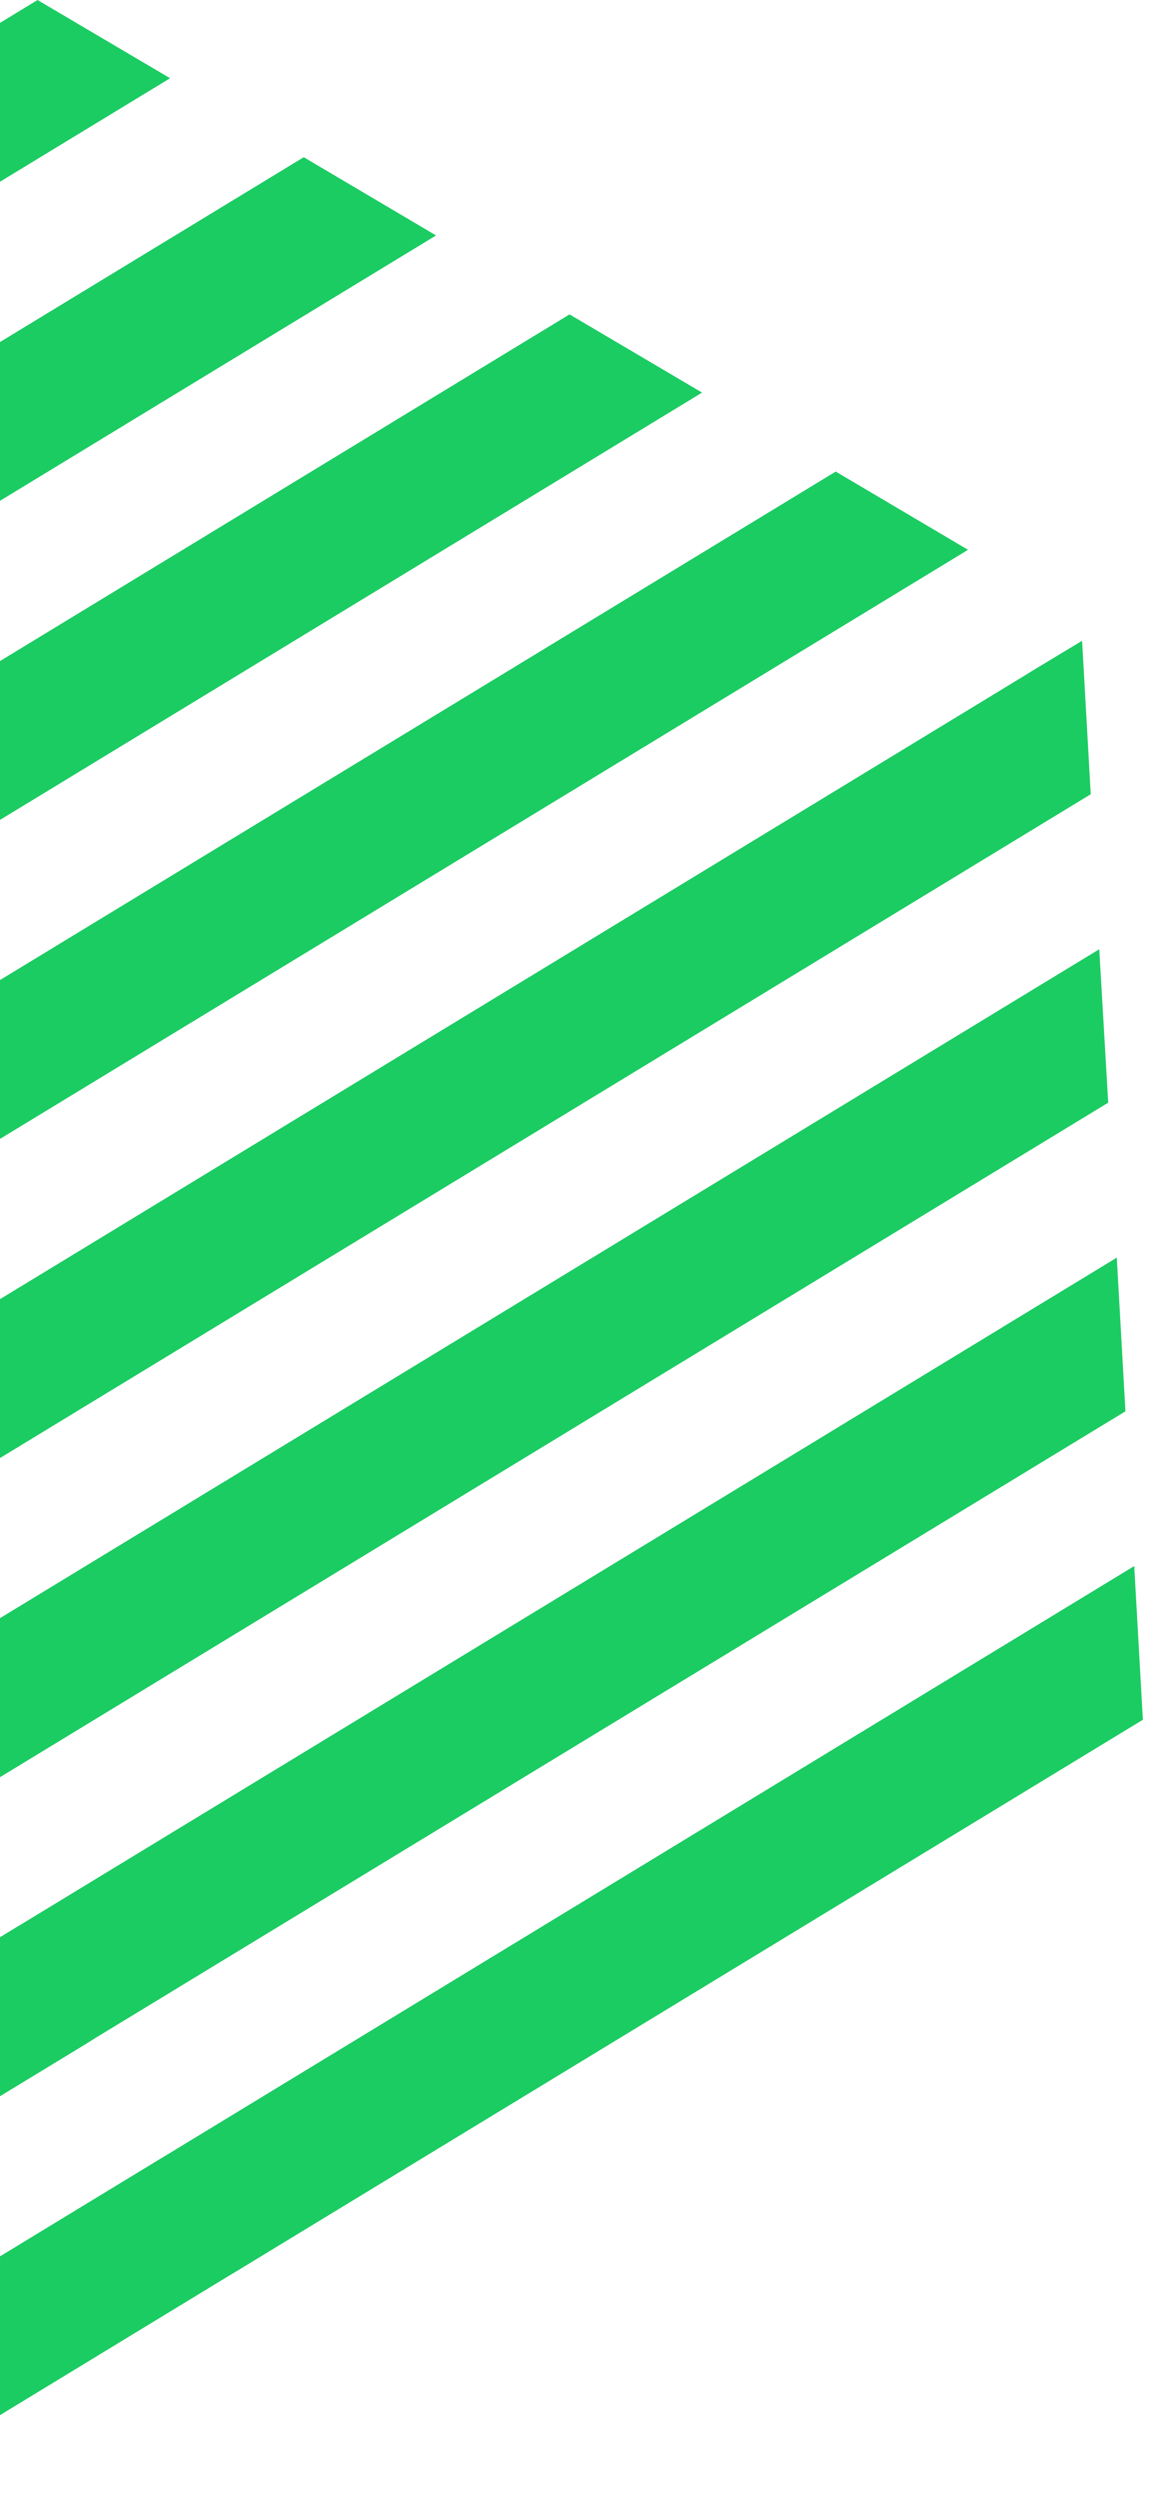
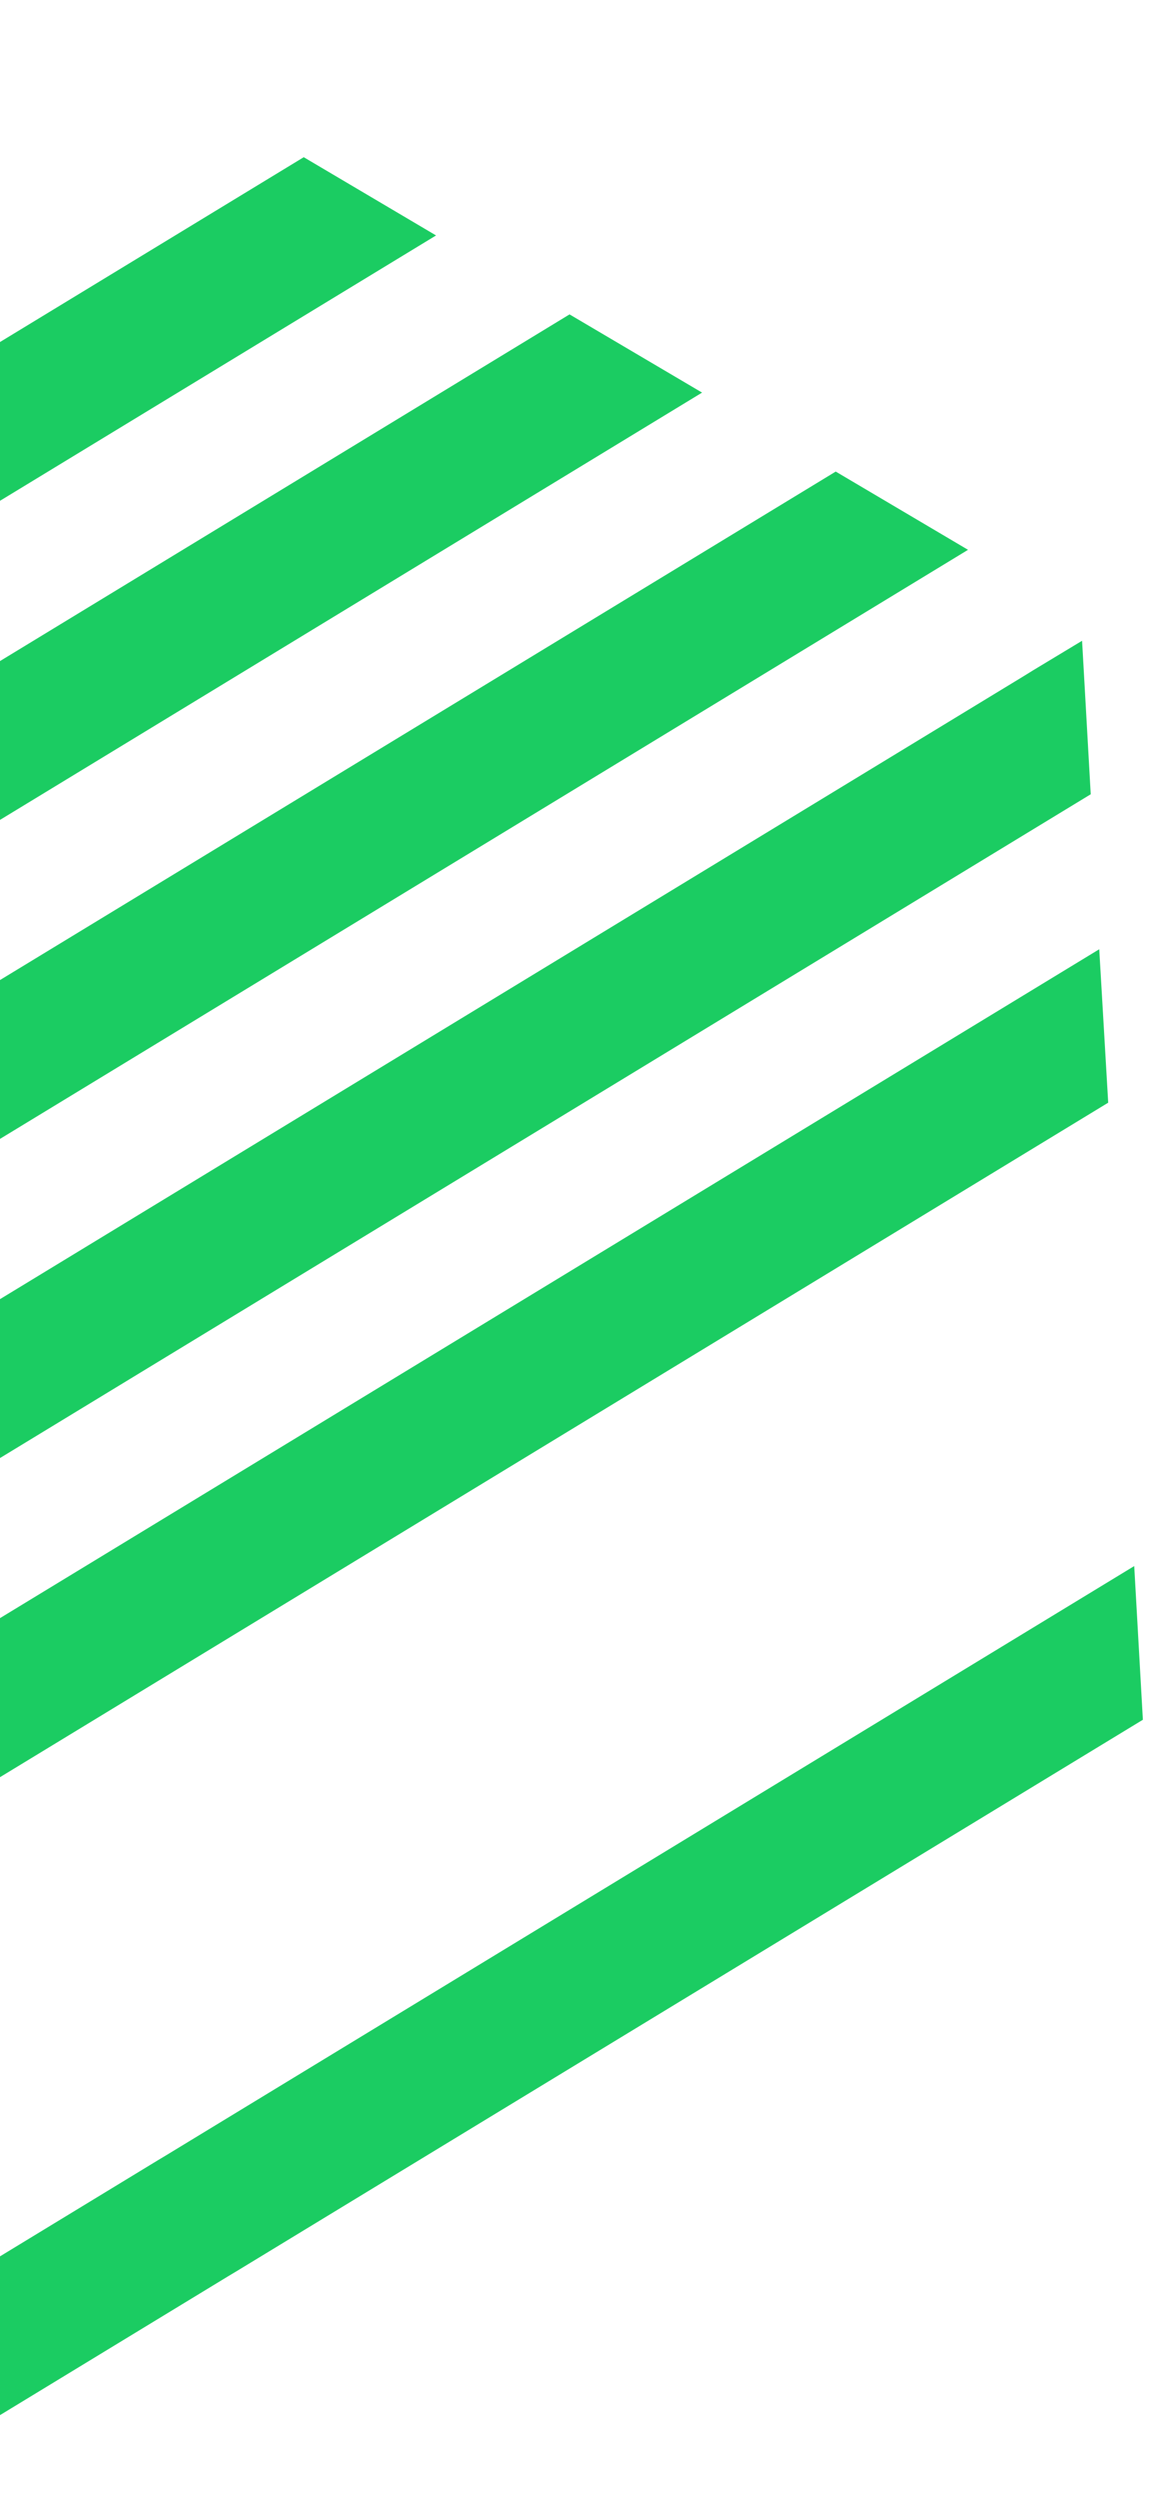
<svg xmlns="http://www.w3.org/2000/svg" width="64" height="139" viewBox="0 0 64 139" fill="none">
  <g clip-path="url(#clip0_13_860)">
    <path d="M58.23 38.55L57.73 38.86L-13.6 82.27L-14.09 82.57L-55.13 107.54L-50.69 110.16L-11.73 86.45L-11.23 86.15L59.1 43.35L58.81 38.2L58.23 38.55Z" fill="#1BCC62" stroke="#1BCC62" stroke-width="3" stroke-miterlimit="10" />
    <path d="M-3.35 99.1L60.07 60.5L59.77 55.36L-5.72 95.21L-6.22 95.52L-40.34 116.28L-35.9 118.9L-3.85 99.4L-3.35 99.1Z" fill="#1BCC62" stroke="#1BCC62" stroke-width="3" stroke-miterlimit="10" />
    <path d="M-19.61 73.51L-19.11 73.2L50.91 30.59L46.48 27.97L-21.48 69.32L-21.97 69.62L-58.55 91.88L-58.26 97.03L-19.61 73.51Z" fill="#1BCC62" stroke="#1BCC62" stroke-width="3" stroke-miterlimit="10" />
    <path d="M-35.37 47.61L-34.87 47.31L21.33 13.11L16.9 10.49L-37.23 43.43L-37.73 43.73L-60.48 57.58L-60.2 62.72L-35.37 47.61Z" fill="#1BCC62" stroke="#1BCC62" stroke-width="3" stroke-miterlimit="10" />
    <path d="M-27.49 60.56L-26.99 60.26L36.12 21.85L31.68 19.23L-29.35 56.38L-29.85 56.68L-59.52 74.73L-59.23 79.88L-27.49 60.56Z" fill="#1BCC62" stroke="#1BCC62" stroke-width="3" stroke-miterlimit="10" />
-     <path d="M-61.16 45.57L-43.25 34.67L-42.75 34.36L6.54 4.37L2.1 1.75L-45.11 30.48L-45.61 30.79L-61.45 40.43L-61.16 45.57Z" fill="#1BCC62" stroke="#1BCC62" stroke-width="3" stroke-miterlimit="10" />
    <path d="M11.9 125.29L12.4 124.99L62 94.81L61.71 89.66L10.04 121.11L9.54 121.41L-10.75 133.76L-6.32 136.38L11.9 125.29Z" fill="#1BCC62" stroke="#1BCC62" stroke-width="3" stroke-miterlimit="10" />
-     <path d="M-21.11 127.64L4.03 112.35L4.52 112.04L61.03 77.66L60.74 72.51L2.16 108.16L1.66 108.46L-25.55 125.02L-21.11 127.64Z" fill="#1BCC62" stroke="#1BCC62" stroke-width="3" stroke-miterlimit="10" />
  </g>
  <defs>
    <clipPath id="clip0_13_860">
      <rect width="126.55" height="138.13" fill="white" transform="translate(-63)" />
    </clipPath>
  </defs>
</svg>